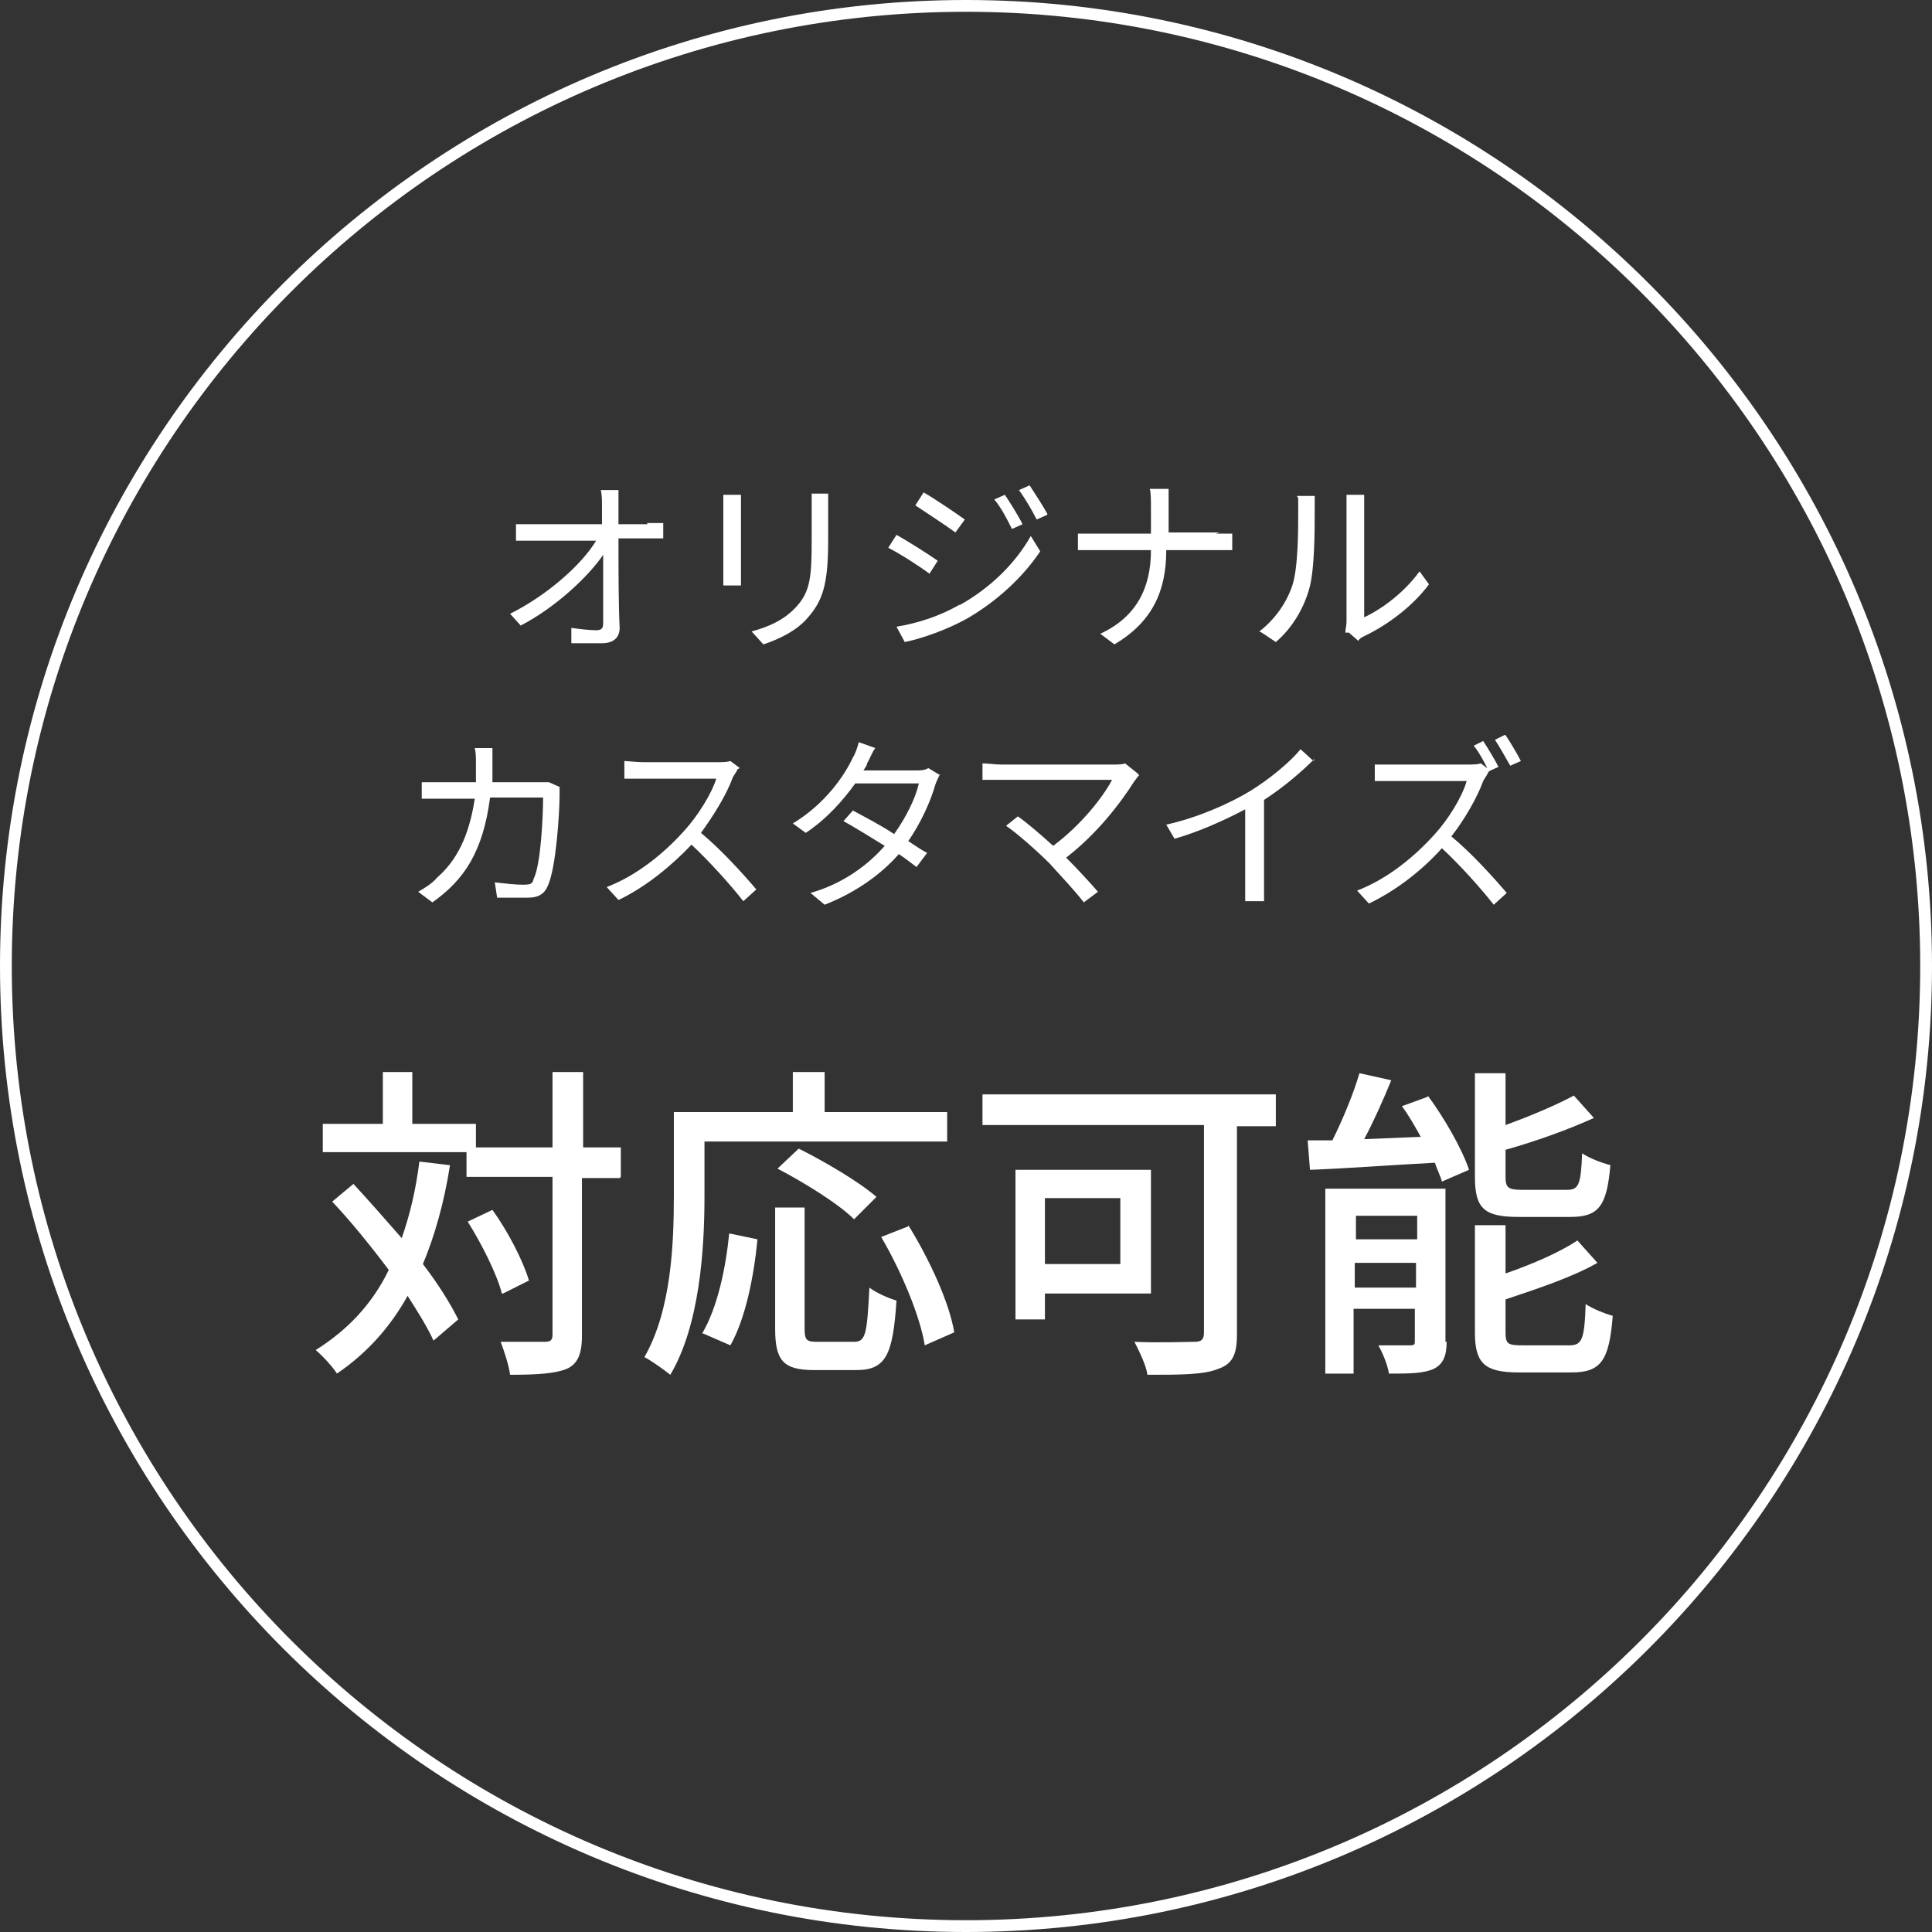
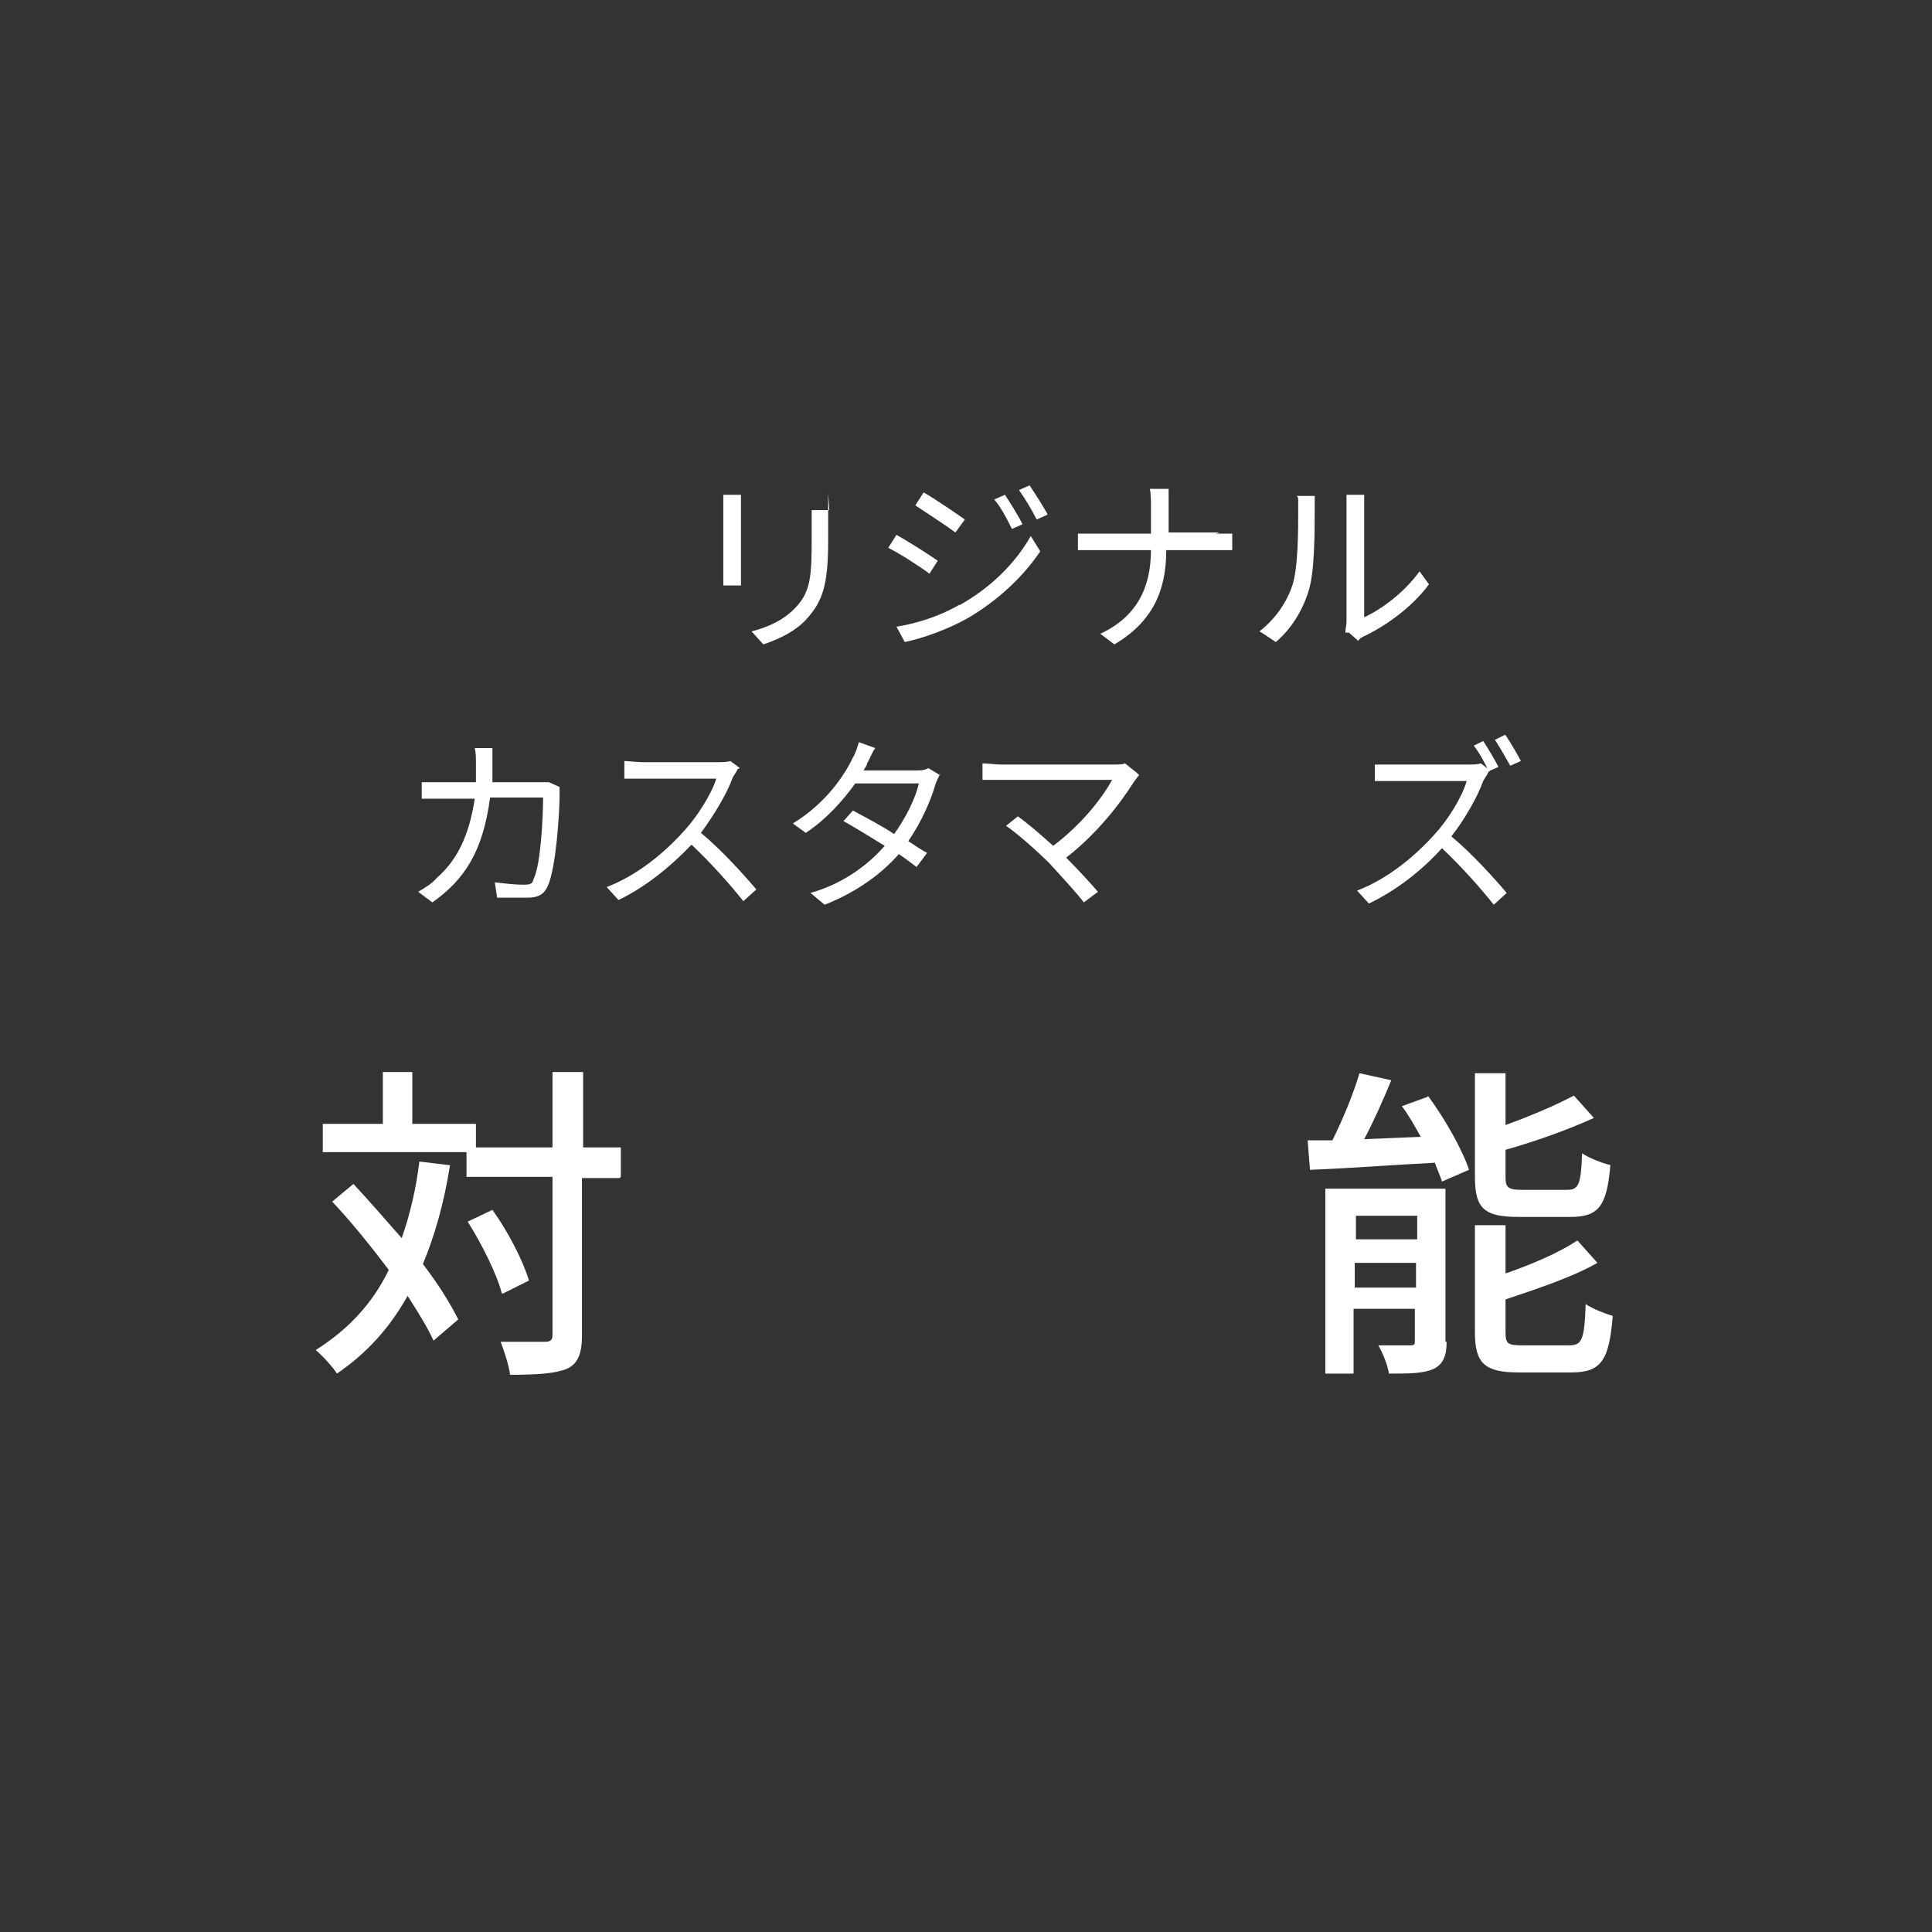
<svg xmlns="http://www.w3.org/2000/svg" id="_レイヤー_1" data-name="レイヤー_1" version="1.1" viewBox="0 0 164 164">
  <rect x="0" y="0" width="164" height="164" fill="#333333" stroke="none" />
  <defs>
    <style>
      .st0 {
        fill: #fff;
      }
    </style>
  </defs>
  <g>
-     <path class="st0" d="M54.9,44.4c.4,0,1,0,1.4,0v1.3c-.4,0-.9,0-1.3,0h-2.5c0,2.4,0,5.6.1,7.6,0,.8-.5,1.3-1.5,1.3s-1.8,0-2.6,0v-1.3c.7.1,1.6.2,2.1.2s.6-.2.6-.6c0-1.3,0-3.7,0-5.8-1.3,1.9-4.1,4.5-7,6l-.9-1c3.2-1.6,6.1-4.2,7.3-6.2h-5.3c-.5,0-1,0-1.5,0v-1.4c.5,0,1,0,1.5,0h5.8c0-.6,0-1.2,0-1.6,0-.4,0-.9-.1-1.3h1.5c0,.4,0,.9,0,1.3v1.6h2.5Z" />
-     <path class="st0" d="M62.9,42c0,.3,0,.8,0,1.2v5.3c0,.4,0,.9,0,1.2h-1.5c0-.2,0-.8,0-1.2v-5.3c0-.3,0-.8,0-1.2h1.5ZM70.3,41.9c0,.4,0,.8,0,1.4v2.6c0,3.8-.5,5.1-1.7,6.5-1,1.2-2.6,1.9-3.8,2.3l-1-1.1c1.5-.4,2.8-1,3.8-2.1,1.2-1.3,1.3-2.6,1.3-5.7v-2.5c0-.5,0-1,0-1.4h1.5Z" />
+     <path class="st0" d="M62.9,42c0,.3,0,.8,0,1.2v5.3c0,.4,0,.9,0,1.2h-1.5c0-.2,0-.8,0-1.2v-5.3c0-.3,0-.8,0-1.2h1.5ZM70.3,41.9c0,.4,0,.8,0,1.4v2.6c0,3.8-.5,5.1-1.7,6.5-1,1.2-2.6,1.9-3.8,2.3l-1-1.1c1.5-.4,2.8-1,3.8-2.1,1.2-1.3,1.3-2.6,1.3-5.7v-2.5h1.5Z" />
    <path class="st0" d="M79.6,47.6l-.7,1.1c-.8-.6-2.5-1.7-3.5-2.2l.7-1.1c.9.5,2.8,1.7,3.5,2.2ZM81.4,51.4c2.7-1.5,4.8-3.6,6.1-5.9l.8,1.3c-1.4,2.1-3.6,4.2-6.2,5.7-1.6.9-3.8,1.7-5.3,2l-.7-1.3c1.8-.3,3.7-.9,5.4-1.9ZM81.9,44.1l-.8,1.1c-.8-.6-2.5-1.7-3.4-2.3l.7-1.1c.9.5,2.8,1.8,3.5,2.3ZM86.8,44.5l-.9.4c-.4-.8-.9-1.8-1.5-2.5l.9-.4c.4.6,1.1,1.7,1.5,2.5ZM88.9,43.7l-.9.4c-.4-.8-1-1.8-1.5-2.5l.9-.4c.4.6,1.1,1.7,1.5,2.4Z" />
    <path class="st0" d="M103.2,45.3c.5,0,1.1,0,1.4,0v1.4c-.3,0-.9,0-1.4,0h-4.2c0,3.5-1.2,6.1-4.4,8l-1.2-.9c3-1.4,4.3-3.8,4.3-7.1h-4.7c-.6,0-1.2,0-1.5,0v-1.4c.3,0,.9,0,1.5,0h4.7v-2.2c0-.5,0-1.3-.1-1.6h1.6c0,.3,0,1.1,0,1.6v2.1h4.3Z" />
    <path class="st0" d="M106.9,53.6c1.3-1,2.3-2.4,2.8-3.9.5-1.5.5-4.7.5-6.4s0-.8-.1-1.2h1.5c0,.2,0,.7,0,1.2,0,1.8,0,5.2-.5,6.8-.5,1.7-1.5,3.3-2.8,4.4l-1.2-.8ZM114.2,53.7c0-.3.1-.6.1-.9v-9.6c0-.6,0-1.1,0-1.2h1.5c0,.1,0,.6,0,1.2v9.2c1.5-.7,3.4-2.1,4.7-3.9l.8,1.1c-1.4,1.9-3.6,3.5-5.5,4.4-.2.1-.4.2-.5.4l-.8-.7Z" />
    <path class="st0" d="M47.5,66.7c0,.3,0,.6,0,.8,0,1.5-.3,6.2-1,7.7-.3.7-.8,1-1.7,1s-1.7,0-2.6,0l-.2-1.3c.9.1,1.7.2,2.4.2s.8-.1.9-.5c.6-1.2.8-5.2.8-6.9h-4.5c-.6,4.6-2.2,7-4.9,8.9l-1.2-.9c.5-.3,1.2-.7,1.6-1.2,1.6-1.4,2.7-3.4,3.2-6.7h-2.7c-.6,0-1.3,0-1.8,0v-1.4c.6,0,1.2,0,1.8,0h2.8c0-.5,0-1.1,0-1.6s0-.9-.1-1.3h1.5c0,.4,0,.9,0,1.3,0,.6,0,1.1,0,1.6h3.8c.4,0,.8,0,1,0l.9.4Z" />
    <path class="st0" d="M62.6,65.3c0,.1-.3.5-.4.7-.5,1.4-1.6,3.2-2.7,4.7,1.7,1.4,3.6,3.5,4.7,4.8l-1.1,1c-1.1-1.4-2.8-3.3-4.4-4.8-1.7,1.8-3.9,3.6-6.2,4.7l-1-1.1c2.6-1,4.9-2.9,6.6-4.8,1.1-1.2,2.3-3.1,2.7-4.4h-6.2c-.6,0-1.4,0-1.6,0v-1.5c.2,0,1.1.1,1.6.1h6.2c.5,0,.9,0,1.2-.1l.8.6Z" />
    <path class="st0" d="M79.8,65.7c-.1.2-.3.6-.4.9-.4,1.4-1.2,3.2-2.3,4.8.6.4,1.2.8,1.6,1l-.9,1.2c-.4-.3-.9-.7-1.5-1.1-1.4,1.6-3.5,3.2-6.3,4.3l-1.2-1c2.8-.8,4.9-2.4,6.3-4-1.3-.8-2.6-1.6-3.5-2.1l.8-.9c.9.5,2.3,1.2,3.5,2,1-1.4,1.8-3,2.1-4.3h-5.4c-1,1.4-2.4,3-4.2,4.2l-1.1-.8c2.8-1.7,4.4-4.1,5.1-5.6.2-.3.4-.9.5-1.3l1.4.5c-.3.4-.5,1-.7,1.3,0,.2-.2.4-.3.6h4.4c.4,0,.8,0,1.1-.2l1,.6Z" />
    <path class="st0" d="M96.7,65.8c-.2.2-.3.4-.4.5-1.2,1.9-3.2,4.5-5.8,6.5,1,1,2.1,2.2,2.7,2.9l-1.2.9c-.6-.8-1.9-2.2-2.9-3.3-1-1-2.8-2.6-3.7-3.2l1-.8c.6.4,1.9,1.5,3,2.5,2.4-1.8,4.2-4.1,5-5.6h-9.4c-.6,0-1.3,0-1.6,0v-1.4c.4,0,1.1.1,1.6.1h9.5c.4,0,.8,0,1-.1l1,.8Z" />
-     <path class="st0" d="M111.6,64.4c-1.1,1.1-2.6,2.4-4.3,3.5v6.9c0,.6,0,1.4,0,1.7h-1.6c0-.3,0-1.1,0-1.7v-6.1c-1.7.9-3.9,1.9-6,2.5l-.7-1.2c2.7-.6,5.4-1.8,7.2-2.9,1.6-1,3.3-2.4,4.2-3.5l1.1,1Z" />
    <path class="st0" d="M126.3,65.6c0,.1-.3.5-.4.7-.5,1.4-1.6,3.3-2.7,4.7,1.7,1.4,3.6,3.5,4.7,4.8l-1.1,1c-1.1-1.4-2.8-3.3-4.4-4.8-1.7,1.9-3.9,3.6-6.2,4.7l-1-1.1c2.6-1,4.9-2.9,6.6-4.8,1.1-1.2,2.3-3.1,2.7-4.5h-6.2c-.6,0-1.4,0-1.6,0v-1.4c.2,0,1.1,0,1.6,0h6.2c.5,0,.9,0,1.2-.1l.8.6ZM126.4,65.5c-.3-.6-.8-1.6-1.3-2.2l.8-.4c.4.6,1,1.6,1.3,2.2l-.9.4ZM127.8,62.4c.4.6,1,1.6,1.3,2.2l-.9.4c-.4-.7-.9-1.6-1.3-2.2l.8-.4Z" />
    <path class="st0" d="M38.2,98.9c-.5,3.2-1.3,6-2.3,8.4,1.3,1.7,2.3,3.3,3,4.7l-2.1,1.8c-.5-1.1-1.3-2.4-2.2-3.8-1.5,2.7-3.5,4.9-6,6.6-.3-.5-1.2-1.5-1.8-2,2.7-1.7,4.8-3.9,6.2-6.8-1.5-2-3.2-4.1-4.8-5.8l1.8-1.5c1.3,1.4,2.7,3,4.1,4.6.7-2,1.2-4.1,1.5-6.5l2.5.3ZM52.6,100h-3.2v13.4c0,1.6-.4,2.4-1.3,2.8-1,.4-2.5.5-4.8.5-.1-.8-.5-2-.8-2.8,1.7,0,3.2,0,3.7,0,.5,0,.7-.1.7-.6v-13.4h-7.3v-2.1h-12.2v-2.4h5.1v-4.4h2.5v4.4h5.4v2h6.5v-6.4h2.6v6.4h3.2v2.5ZM42.6,109.8c-.4-1.6-1.7-4.2-2.9-6.1l2.1-1c1.3,1.8,2.6,4.3,3.1,6l-2.2,1.1Z" />
-     <path class="st0" d="M59.8,101.6c0,4.4-.4,10.9-2.9,15.1-.5-.4-1.6-1.2-2.2-1.5,2.3-4,2.5-9.7,2.5-13.7v-7.1h10.1v-3.4h2.7v3.4h10.4v2.5h-20.6v4.6ZM59.6,113.2c1.3-2.2,2-5.5,2.3-8.5l2.4.5c-.3,3.1-1,6.7-2.3,9l-2.3-1ZM72.5,113.9c1,0,1.1-.7,1.3-4.6.5.4,1.6.9,2.3,1.1-.3,4.6-.9,5.9-3.4,5.9h-3.6c-2.6,0-3.3-.8-3.3-3.5v-10.3h2.5v10.3c0,1,.2,1.1,1.1,1.1h3.1ZM72.5,103.5c-1.3-1.3-4.2-3.1-6.5-4.3l1.8-1.7c2.2,1.1,5.1,2.8,6.6,4.1l-1.9,1.9ZM77.1,104c1.8,2.9,3.5,6.6,3.9,9.1l-2.5,1.1c-.4-2.5-2-6.3-3.7-9.2l2.3-.9Z" />
-     <path class="st0" d="M108.3,95.6h-3.3v17.7c0,1.7-.4,2.5-1.6,2.9-1.2.5-3.2.5-6,.5-.1-.8-.7-2-1.1-2.8,2.1.1,4.5,0,5.1,0,.6,0,.8-.2.8-.8v-17.6h-18.8v-2.6h24.9v2.6ZM88.7,109.8v2.2h-2.5v-12.7h11.5v10.5h-9ZM88.7,101.7v5.6h6.4v-5.6h-6.4Z" />
    <path class="st0" d="M121.2,93c1.4,1.9,2.9,4.5,3.5,6.3l-2.3,1c-.1-.4-.4-1-.6-1.6-3.8.2-7.7.5-10.6.6l-.2-2.5c.6,0,1.3,0,2.1,0,.9-1.8,1.8-4,2.3-5.7l2.7.6c-.7,1.7-1.5,3.5-2.3,5l4.8-.2c-.5-.9-1-1.8-1.6-2.6l2.2-.8ZM122.8,113.9c0,1.2-.3,1.9-1.1,2.3-.9.4-2.1.4-3.8.4-.1-.7-.5-1.7-.9-2.4,1.2,0,2.3,0,2.7,0,.4,0,.4-.1.4-.4v-2.7h-5.2v5.5h-2.4v-15.7h10.2v13ZM115.1,103.2v2h5.2v-2h-5.2ZM120.2,109.3v-2.1h-5.2v2.1h5.2ZM128.9,103.3c-2.9,0-3.7-.7-3.7-3.4v-8.8h2.6v4.4c2.2-.8,4.3-1.7,5.8-2.5l1.7,1.9c-2.2,1-5,2-7.5,2.7v2.3c0,.9.2,1.1,1.4,1.1h3.8c1,0,1.2-.4,1.3-3.1.6.4,1.6.8,2.4,1-.3,3.5-1,4.4-3.4,4.4h-4.3ZM133.2,114.2c1.1,0,1.3-.5,1.4-3.5.6.4,1.6.8,2.3,1-.3,3.8-1,4.8-3.5,4.8h-4.5c-2.9,0-3.7-.8-3.7-3.4v-9.1h2.6v4.1c2.3-.8,4.6-1.8,6.1-2.8l1.7,1.9c-2.1,1.2-5.1,2.2-7.8,3.1v2.8c0,1,.2,1.1,1.5,1.1h3.9Z" />
  </g>
-   <path class="st0" d="M82,164C36.8,164,0,127.2,0,82S36.8,0,82,0s82,36.8,82,82-36.8,82-82,82ZM82,1C37.3,1,1,37.3,1,82s36.3,81,81,81,81-36.3,81-81S126.6,1,82,1Z" />
</svg>